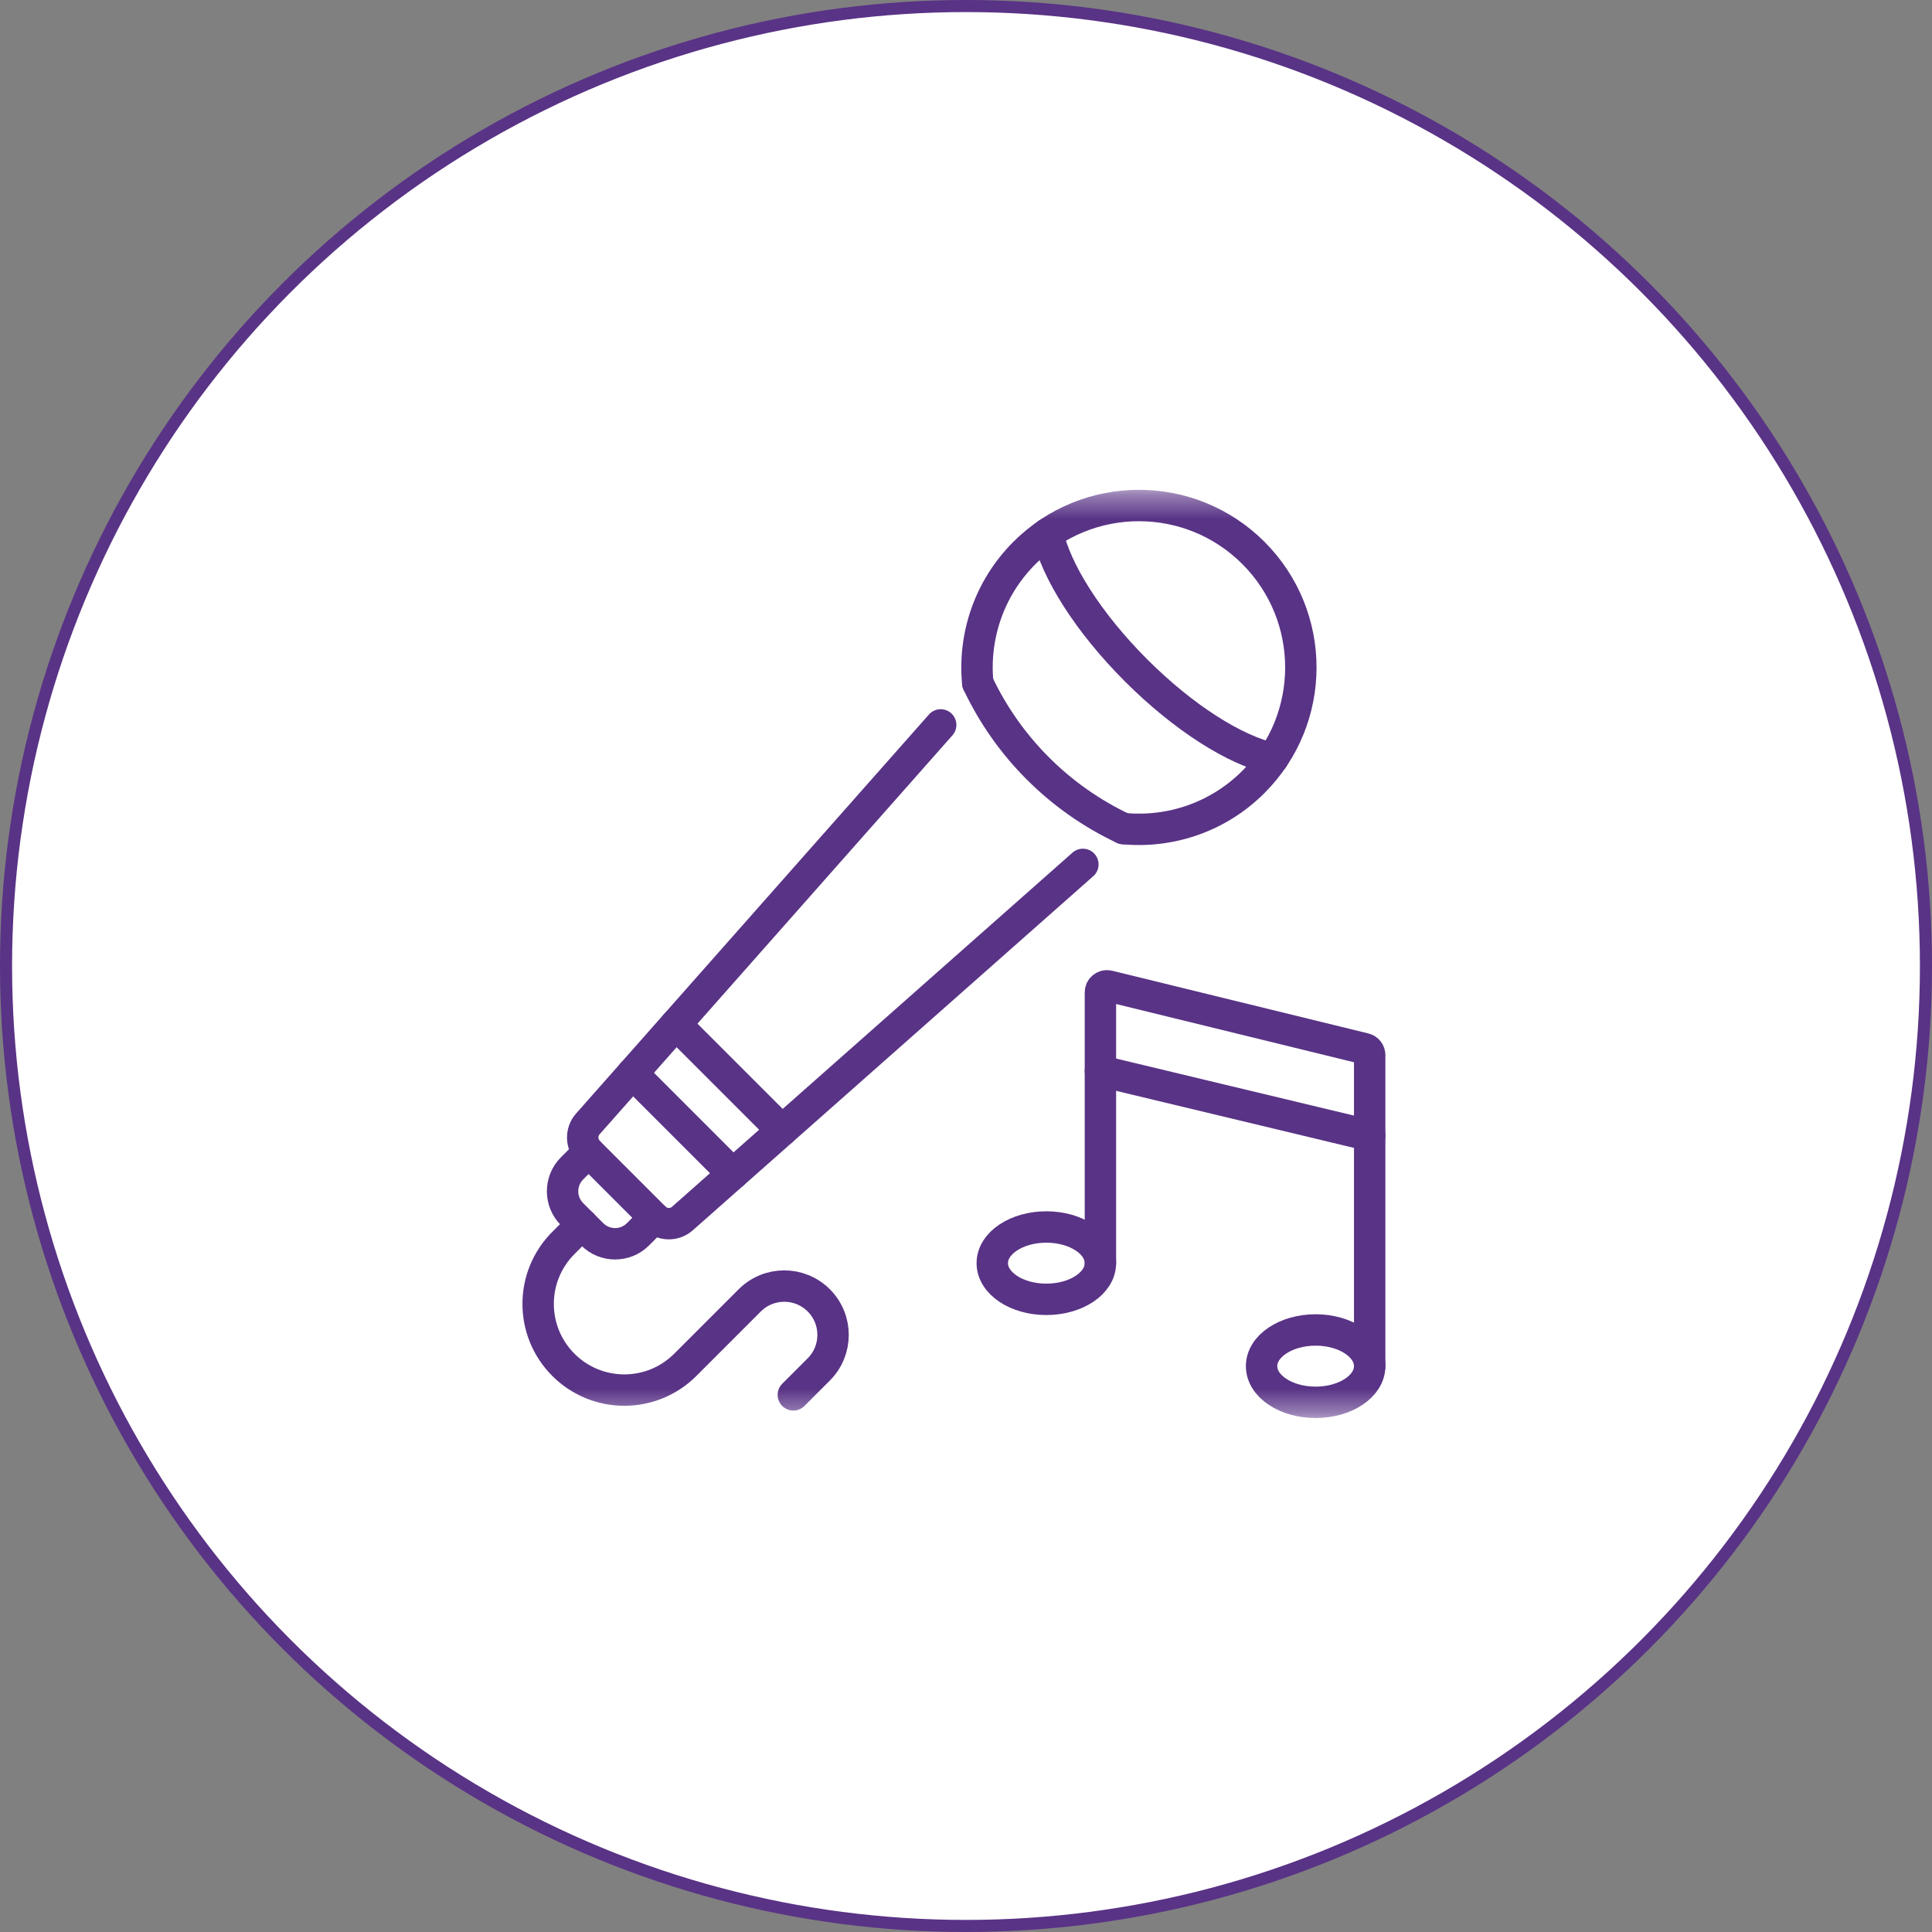
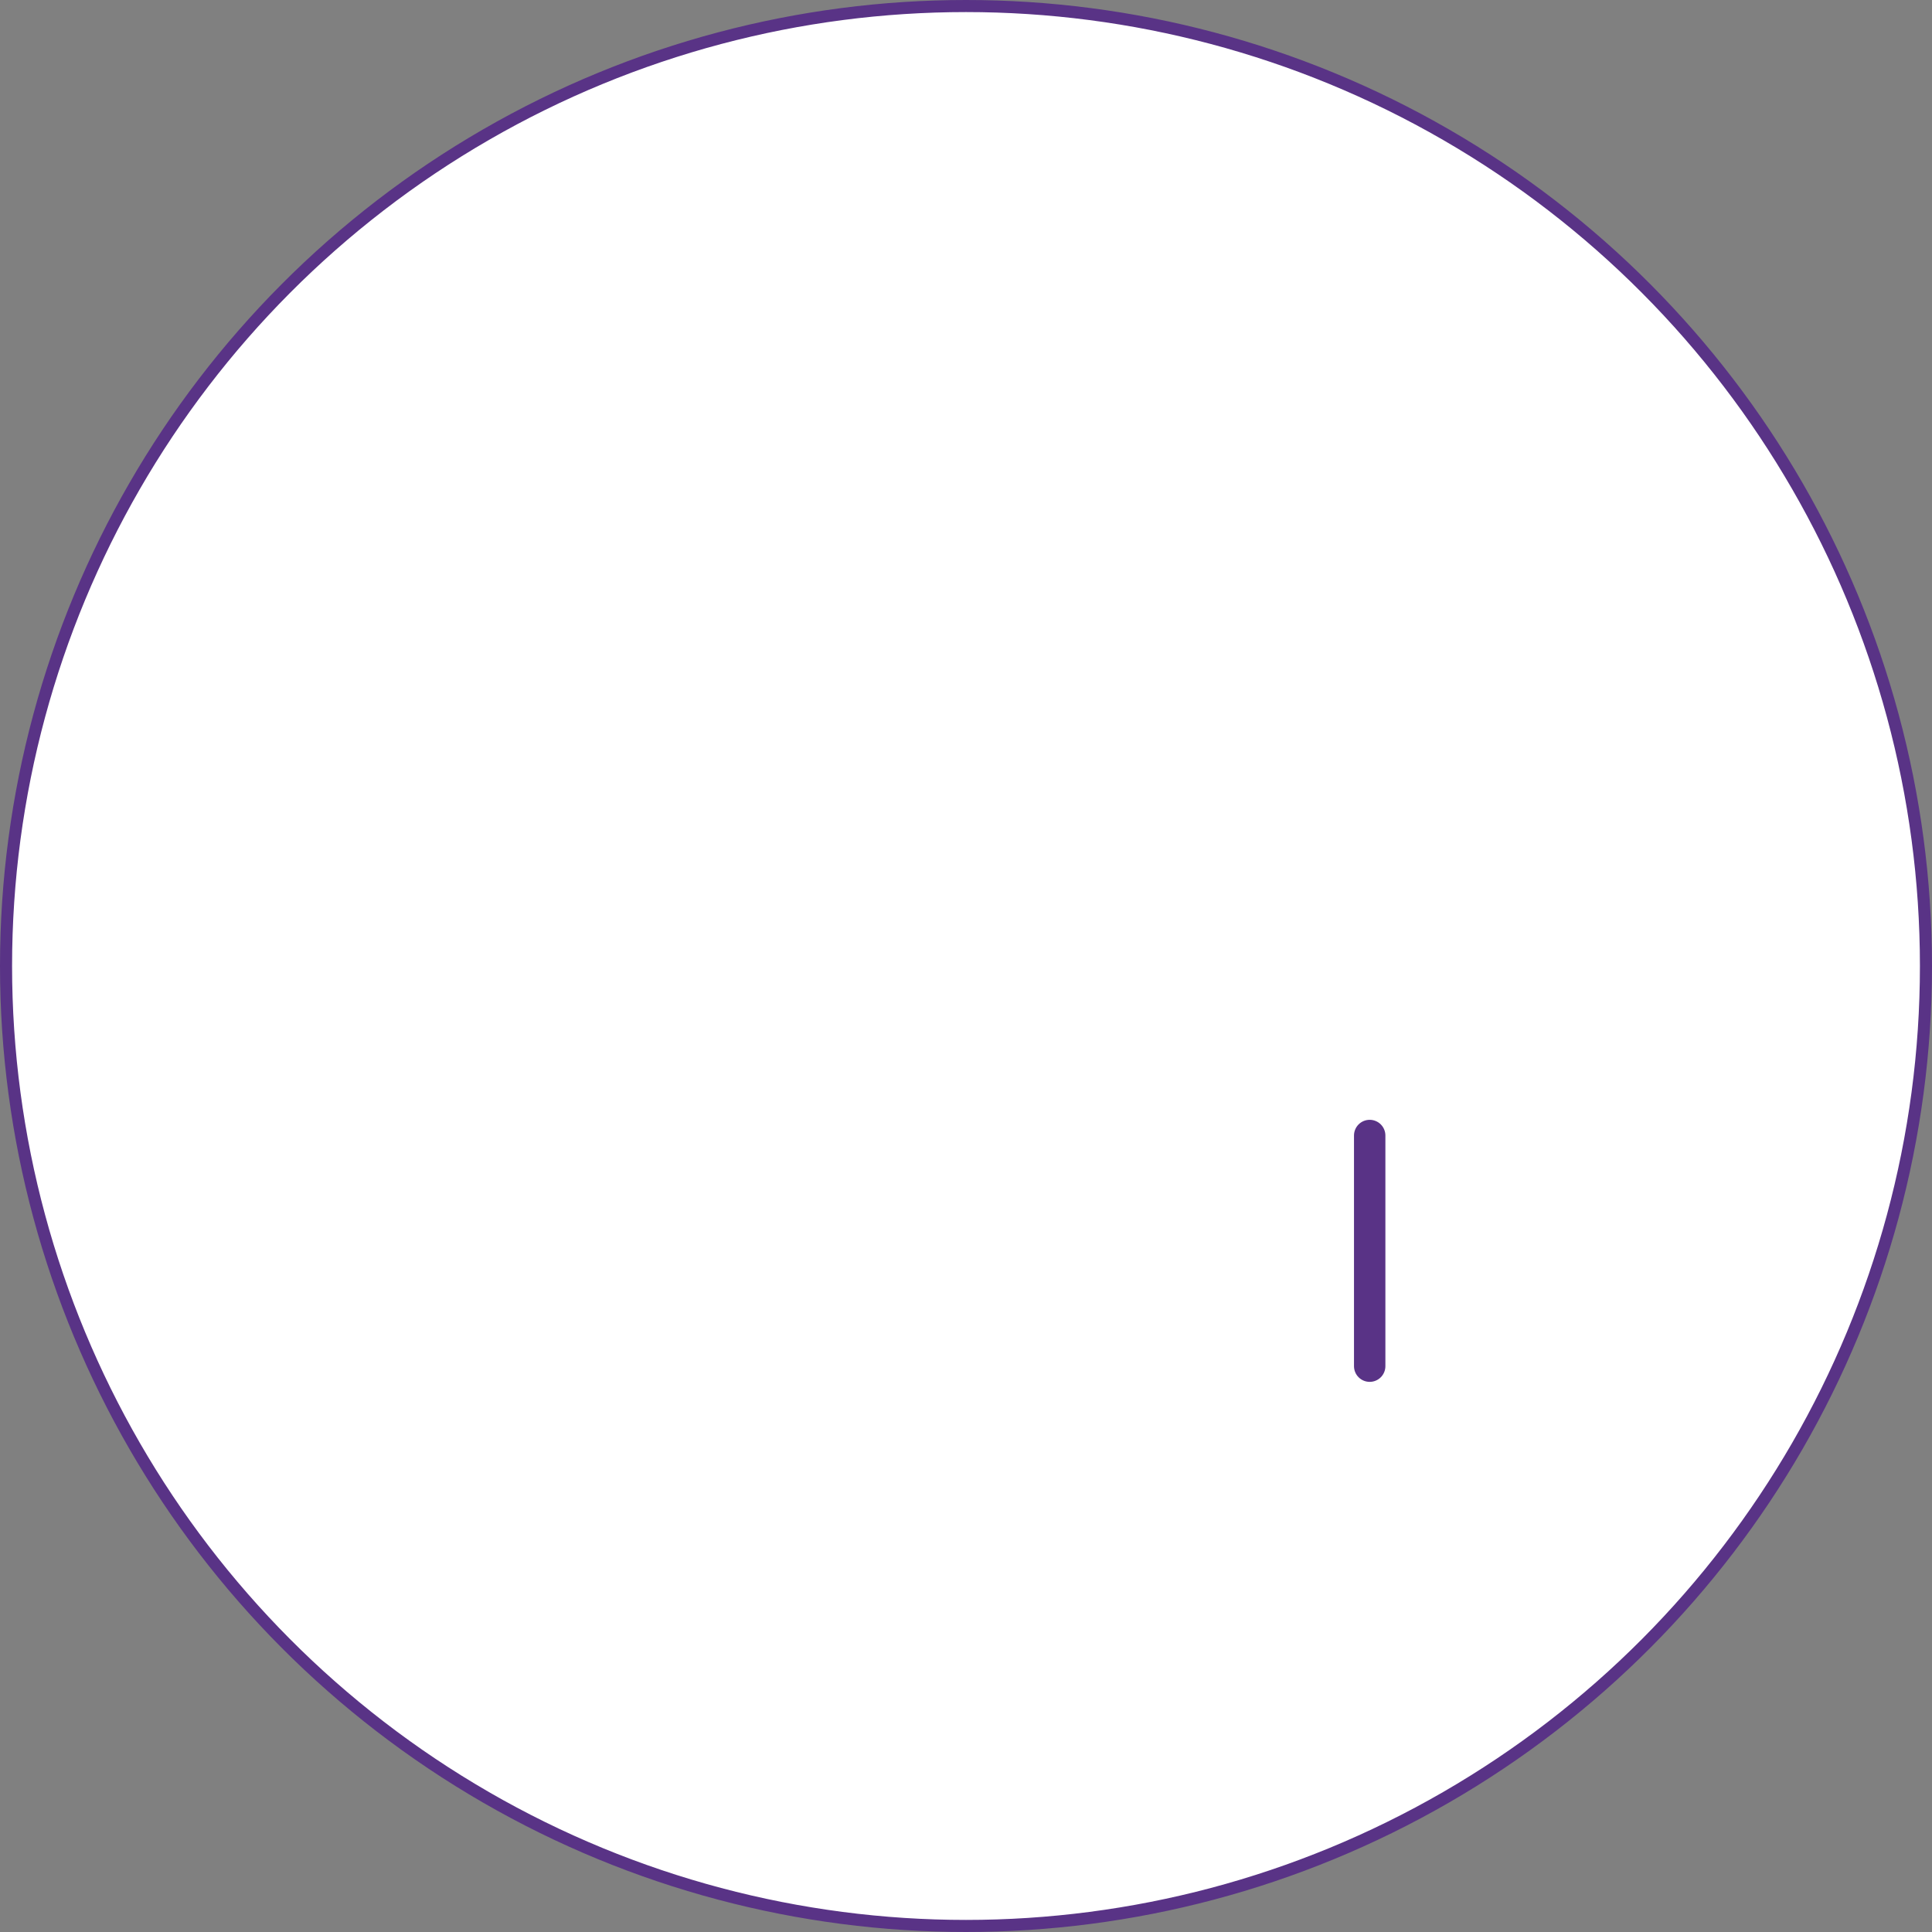
<svg xmlns="http://www.w3.org/2000/svg" width="80" height="80" viewBox="0 0 80 80" fill="none">
  <rect x="0" y="0" width="80" height="80" fill="#808080" stroke="none" />
  <circle cx="40" cy="40" r="39.75" fill="white" stroke="#593386" stroke-width="0.5" />
  <mask id="mask0_517_267" style="mask-type:luminance" maskUnits="userSpaceOnUse" x="20" y="20" width="39" height="39">
    <path d="M20.372 20.372H58.628V58.628H20.372V20.372Z" fill="white" />
  </mask>
  <g mask="url(#mask0_517_267)">
    <path d="M56.716 56.57V47.019" stroke="#593386" stroke-width="1.3" stroke-miterlimit="10" stroke-linecap="round" stroke-linejoin="round" />
  </g>
-   <path d="M45.566 44.345V52.305" stroke="#593386" stroke-width="1.3" stroke-miterlimit="10" stroke-linecap="round" stroke-linejoin="round" />
  <mask id="mask1_517_267" style="mask-type:luminance" maskUnits="userSpaceOnUse" x="20" y="20" width="39" height="39">
-     <path d="M20.372 20.372H58.628V58.628H20.372V20.372Z" fill="white" />
-   </mask>
+     </mask>
  <g mask="url(#mask1_517_267)">
    <path d="M52.702 31.412C51.17 31.08 49.029 29.746 47.04 27.757C45.05 25.767 43.716 23.626 43.385 22.093" stroke="#593386" stroke-width="1.3" stroke-miterlimit="10" stroke-linecap="round" stroke-linejoin="round" />
-     <path d="M24.105 50.692L23.329 51.468C21.935 52.862 21.935 55.121 23.329 56.515C24.723 57.909 26.982 57.909 28.376 56.515L31.045 53.846C31.835 53.056 33.114 53.056 33.904 53.846C34.693 54.635 34.693 55.915 33.904 56.704L32.85 57.758" stroke="#593386" stroke-width="1.3" stroke-miterlimit="10" stroke-linecap="round" stroke-linejoin="round" />
-     <path d="M46.516 34.31C48.44 34.495 50.428 33.851 51.901 32.378C54.52 29.759 54.52 25.515 51.901 22.896C49.283 20.278 45.038 20.278 42.42 22.896C40.947 24.369 40.302 26.358 40.487 28.282" stroke="#593386" stroke-width="1.3" stroke-miterlimit="10" stroke-linecap="round" stroke-linejoin="round" />
    <path d="M24.377 47.702C24.375 47.7 24.373 47.698 24.372 47.696L23.687 48.38C23.164 48.903 23.164 49.752 23.687 50.275L24.522 51.11C25.046 51.633 25.894 51.633 26.417 51.11L27.101 50.425C27.099 50.423 27.097 50.422 27.095 50.42" stroke="#593386" stroke-width="1.3" stroke-miterlimit="10" stroke-linecap="round" stroke-linejoin="round" />
    <path d="M26.188 44.45L30.347 48.609" stroke="#593386" stroke-width="1.3" stroke-miterlimit="10" stroke-linecap="round" stroke-linejoin="round" />
    <path d="M32.382 46.809L27.988 42.415" stroke="#593386" stroke-width="1.3" stroke-miterlimit="10" stroke-linecap="round" stroke-linejoin="round" />
    <path d="M45.566 41.092V44.345L56.716 47.019V43.689C56.716 43.564 56.631 43.455 56.509 43.425L45.902 40.828C45.731 40.786 45.566 40.916 45.566 41.092Z" stroke="#593386" stroke-width="1.3" stroke-miterlimit="10" stroke-linecap="round" stroke-linejoin="round" />
    <path d="M45.566 52.305C45.566 53.132 44.563 53.803 43.327 53.803C42.09 53.803 41.088 53.132 41.088 52.305C41.088 51.477 42.09 50.807 43.327 50.807C44.563 50.807 45.566 51.477 45.566 52.305Z" stroke="#593386" stroke-width="1.3" stroke-miterlimit="10" stroke-linecap="round" stroke-linejoin="round" />
    <path d="M56.716 56.569C56.716 57.397 55.714 58.067 54.477 58.067C53.241 58.067 52.239 57.397 52.239 56.569C52.239 55.742 53.241 55.071 54.477 55.071C55.714 55.071 56.716 55.742 56.716 56.569Z" stroke="#593386" stroke-width="1.3" stroke-miterlimit="10" stroke-linecap="round" stroke-linejoin="round" />
    <path d="M38.952 30.017L24.341 46.539C24.044 46.875 24.06 47.385 24.377 47.702L27.095 50.42C27.412 50.738 27.922 50.753 28.258 50.456L44.84 35.793" stroke="#593386" stroke-width="1.3" stroke-miterlimit="10" stroke-linecap="round" stroke-linejoin="round" />
    <path d="M40.487 28.281C41.736 30.93 43.868 33.061 46.516 34.31" stroke="#593386" stroke-width="1.3" stroke-miterlimit="10" stroke-linecap="round" stroke-linejoin="round" />
  </g>
</svg>